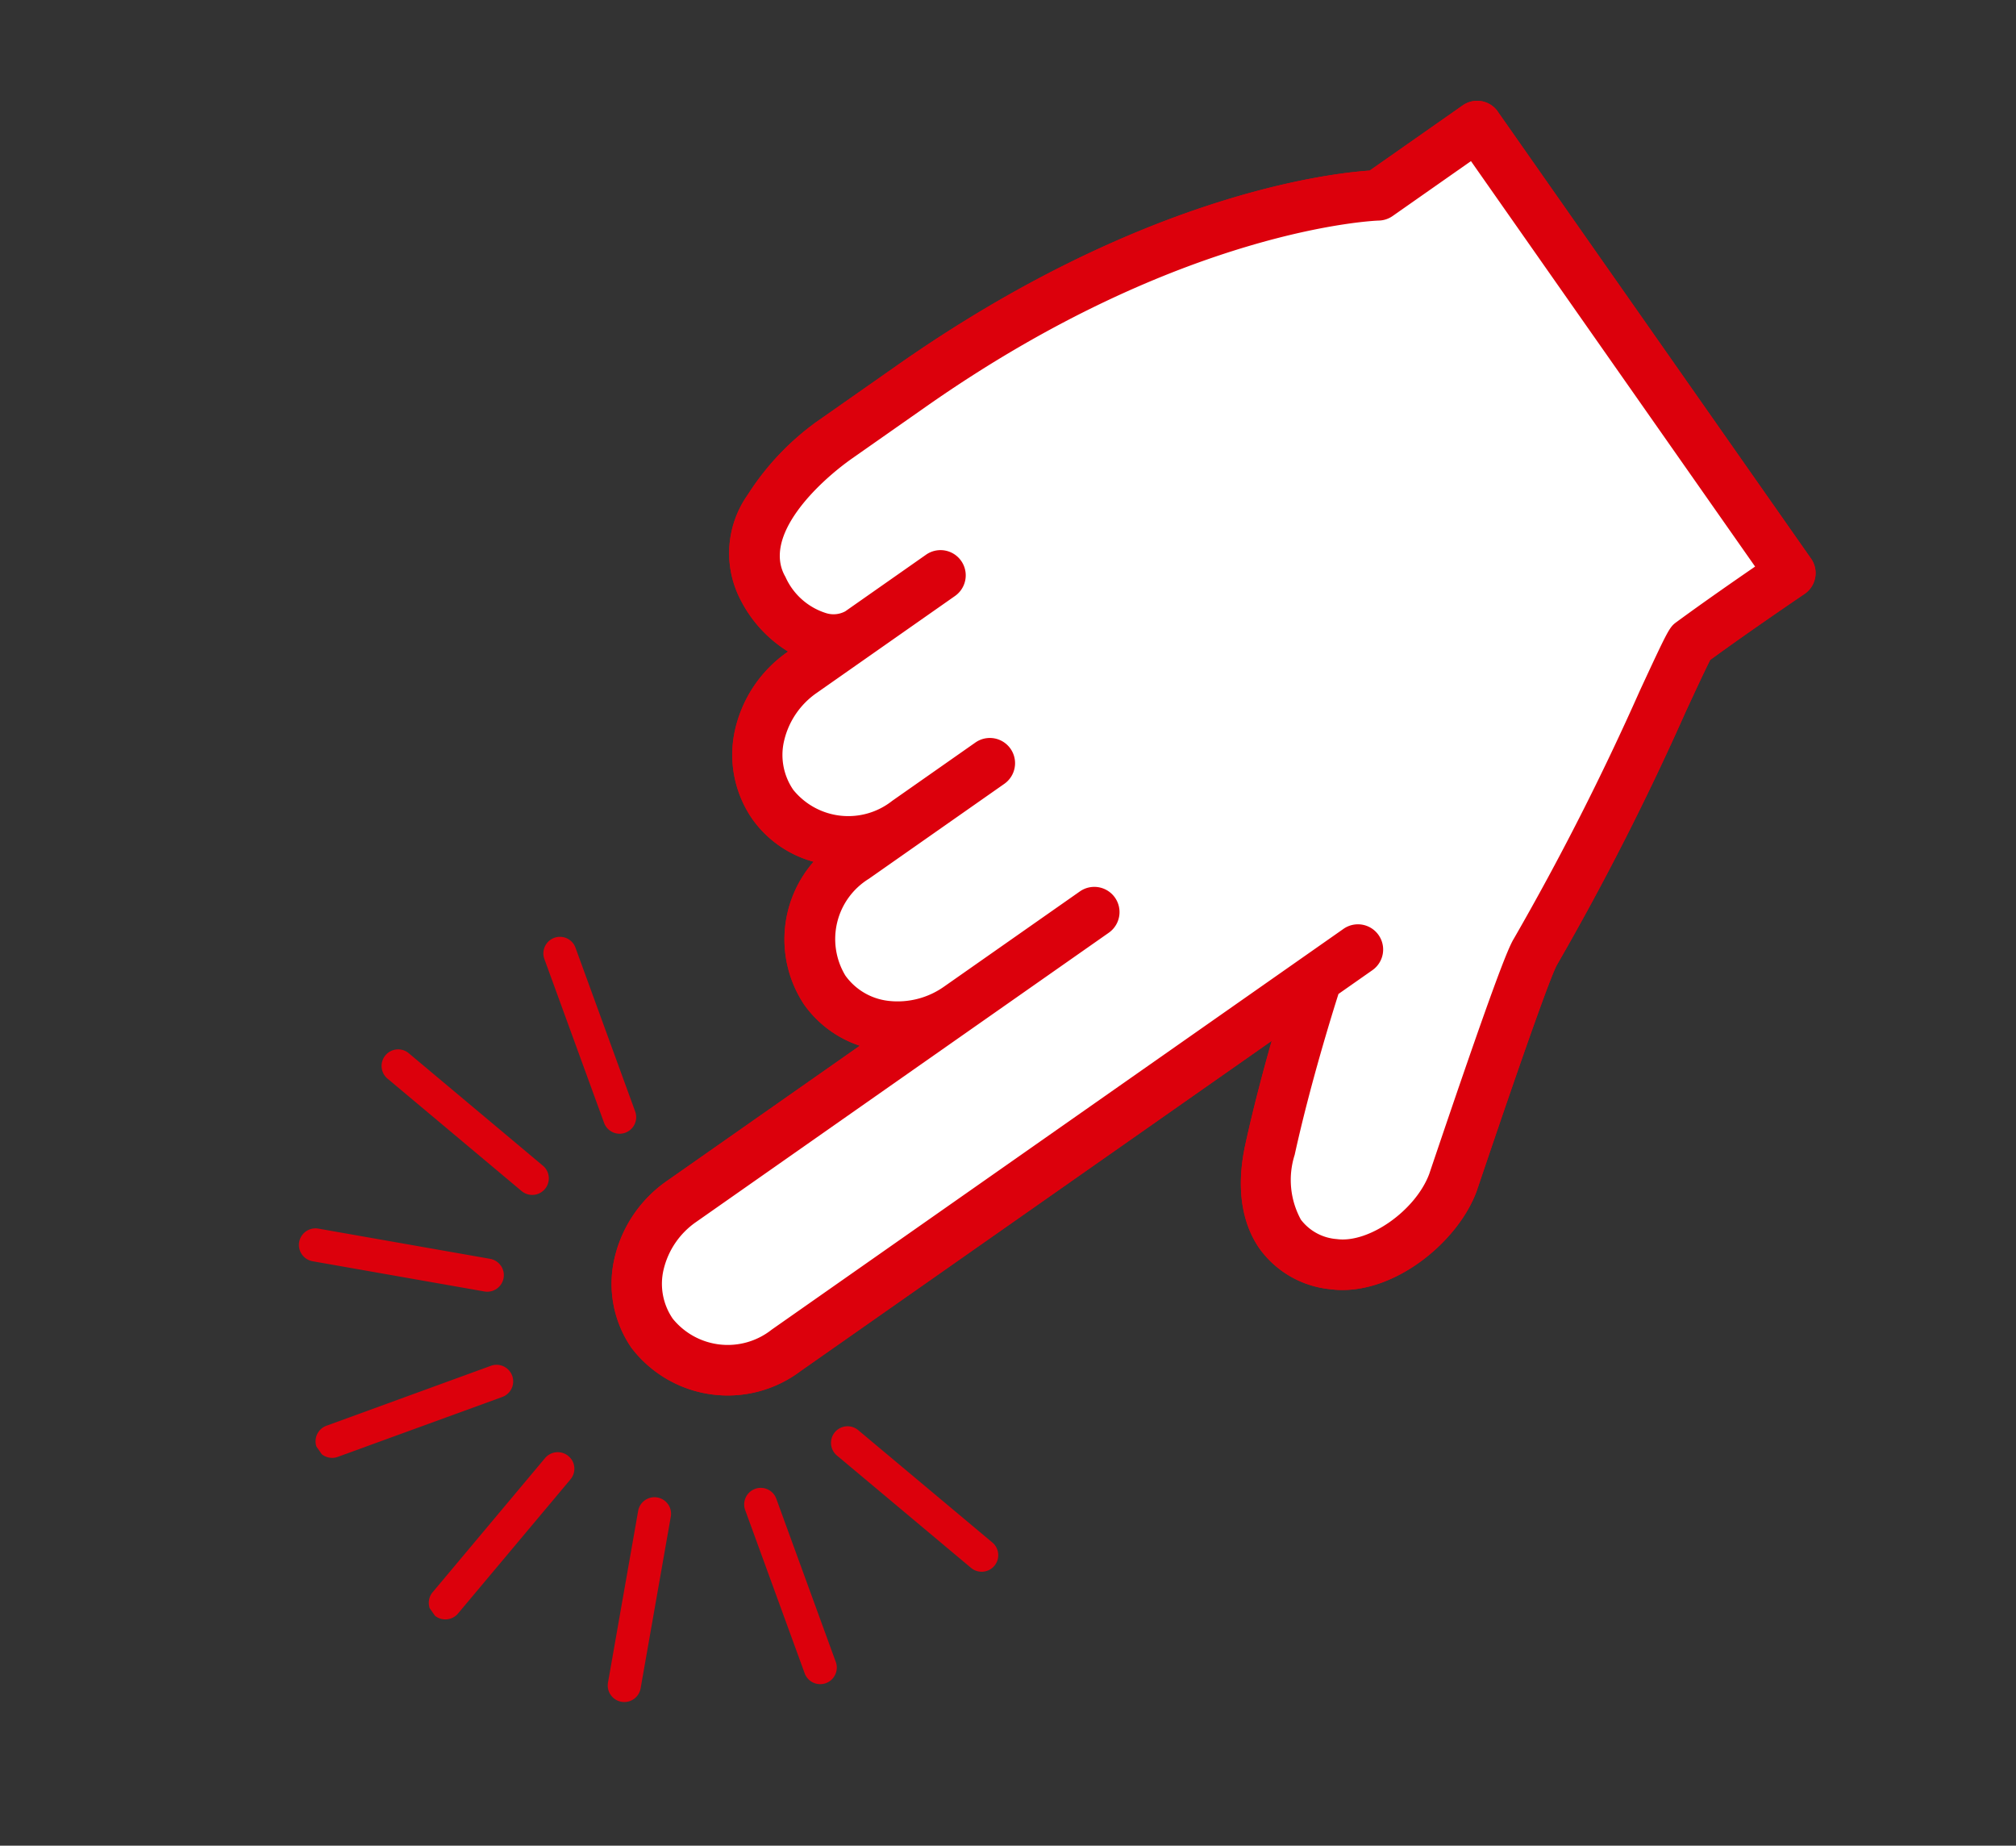
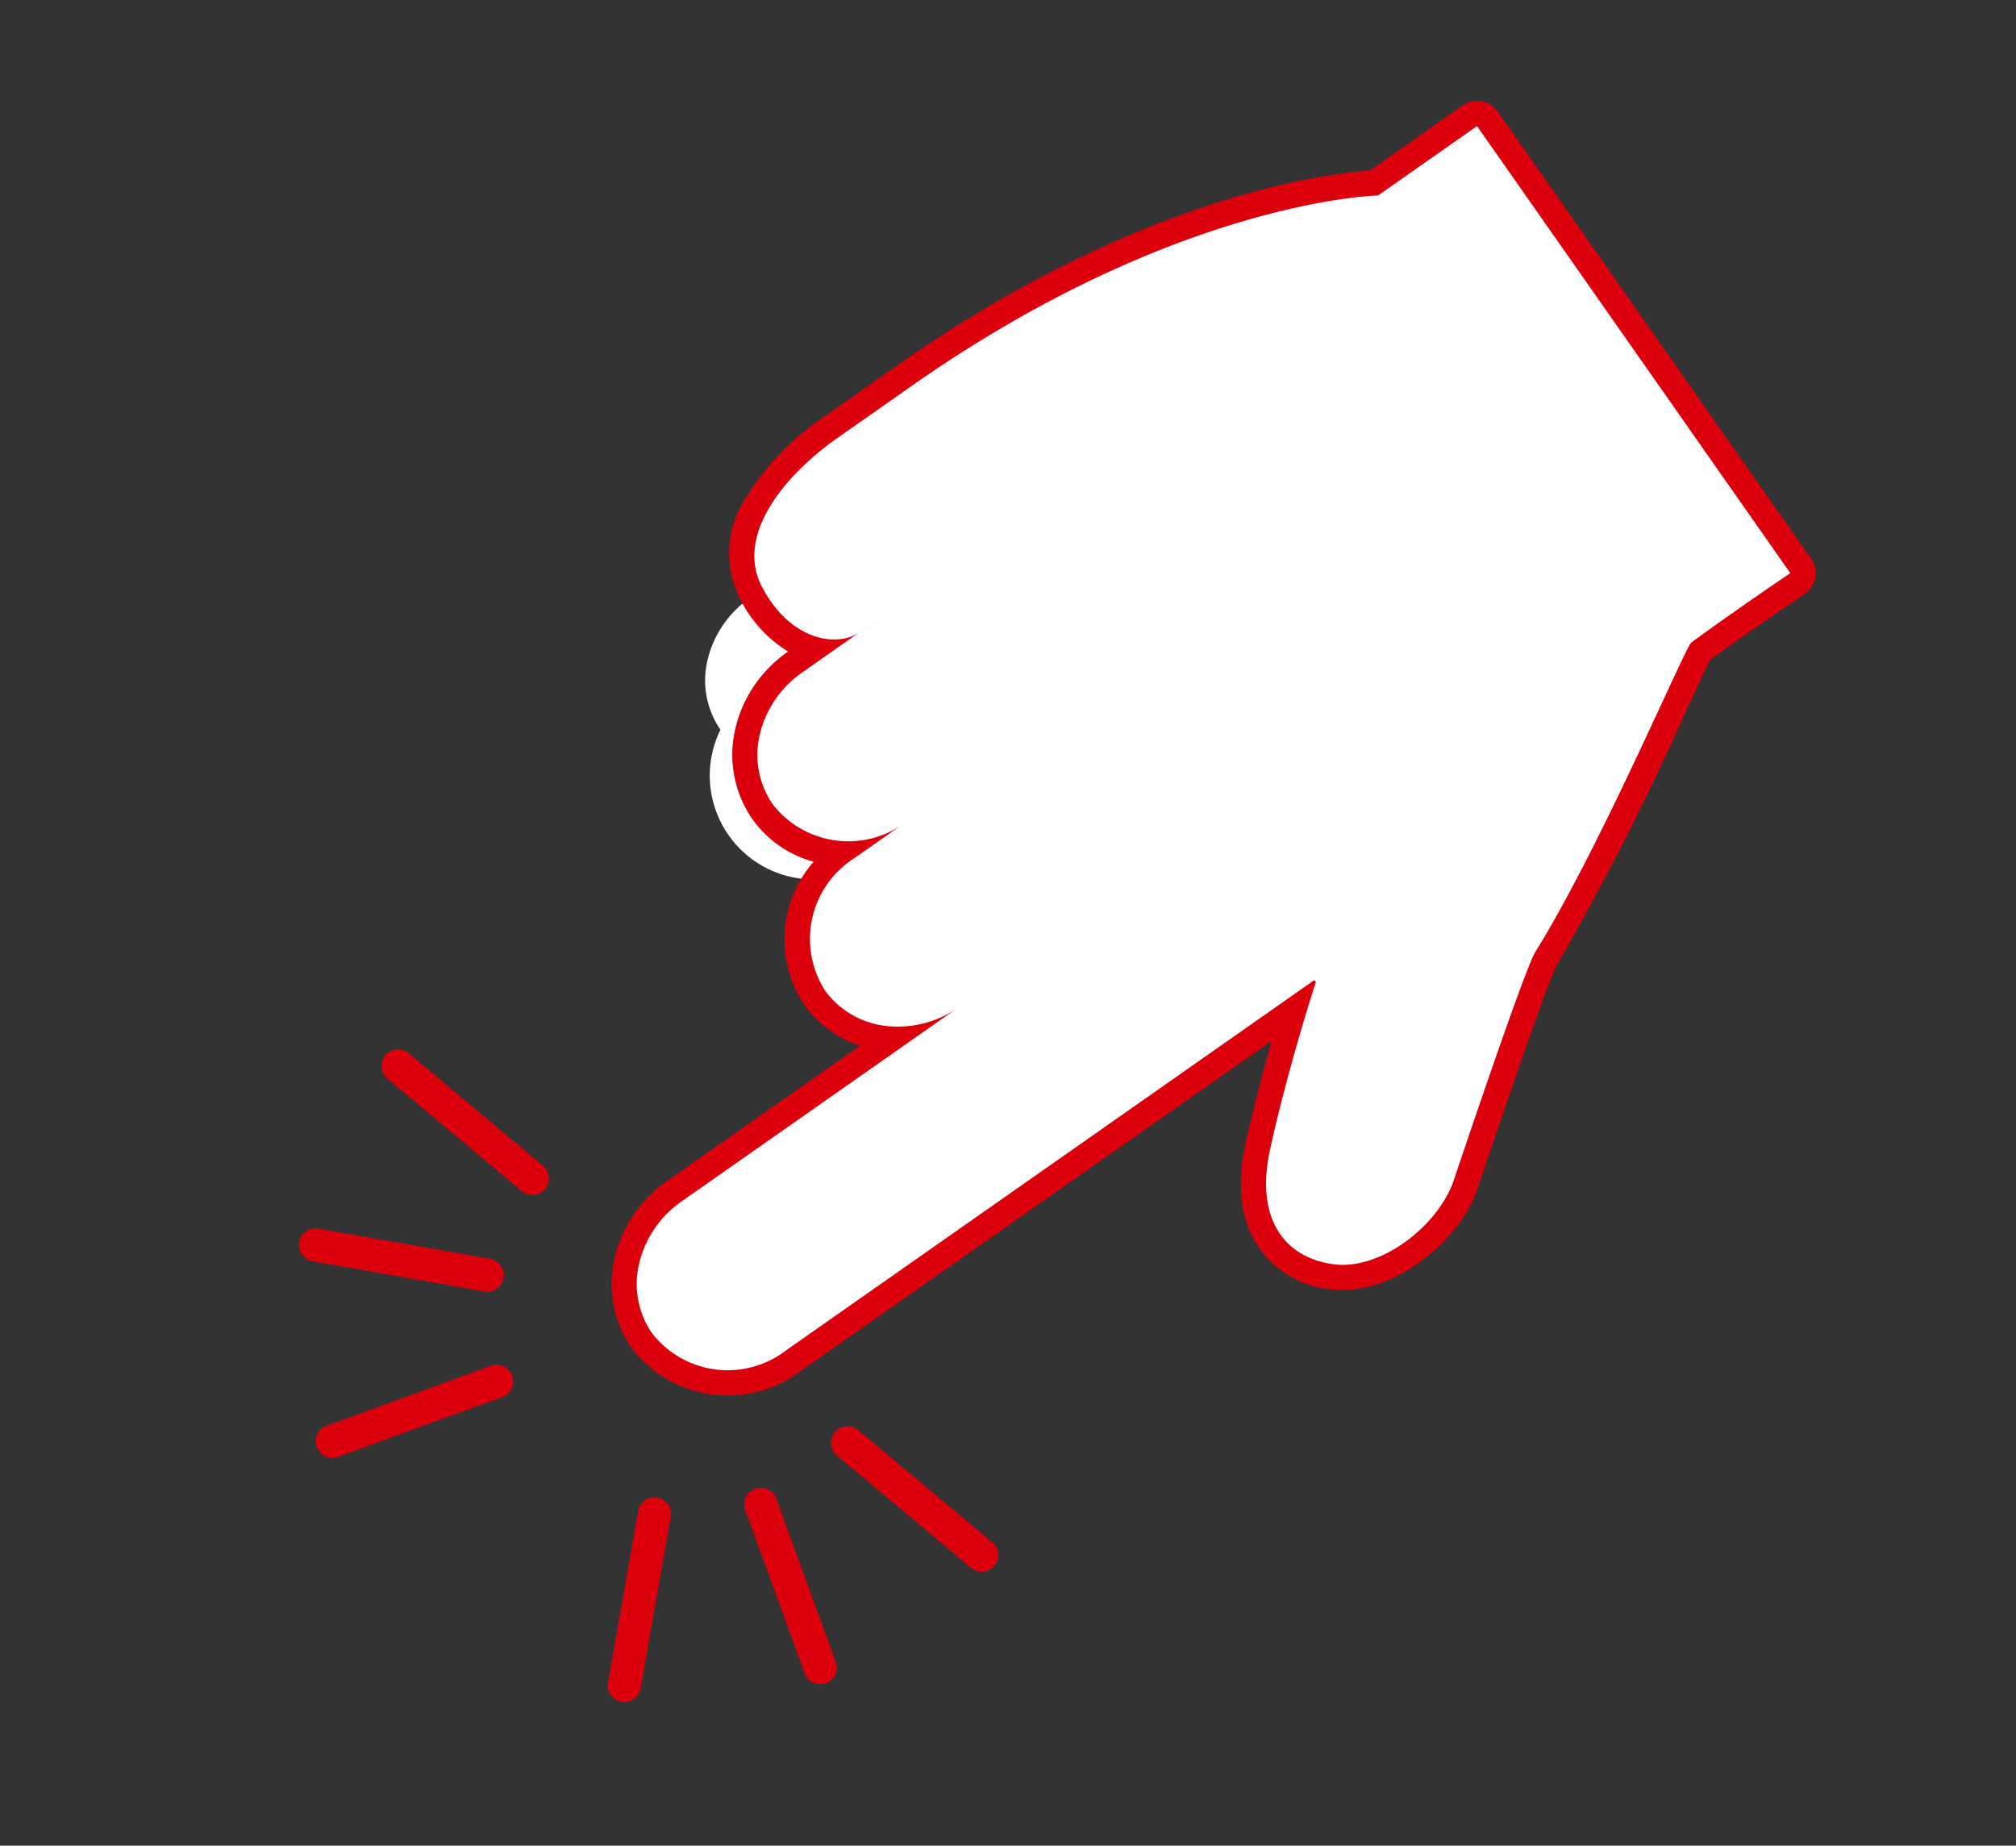
<svg xmlns="http://www.w3.org/2000/svg" width="108.282" height="99.127" viewBox="0 0 108.282 99.127">
  <rect x="0" y="0" width="108.282" height="99.127" fill="#333333" stroke="none" />
  <defs>
    <clipPath id="clip-path">
      <rect id="長方形_627" data-name="長方形 627" width="55.822" height="93.101" fill="none" />
    </clipPath>
  </defs>
  <g id="click" transform="matrix(-0.574, -0.819, 0.819, -0.574, 32.018, 99.127)">
    <g id="グループ_1381" data-name="グループ 1381" clip-path="url(#clip-path)">
-       <path id="パス_1172" data-name="パス 1172" d="M58.66,142.526h0c-3.209-.364-4.886,1.487-4.886,2.91V141.67a5.647,5.647,0,0,0-1.431-3.795,4.675,4.675,0,0,0-3.455-1.572h0A5.143,5.143,0,0,0,44,141.67v-3.437a5.143,5.143,0,0,0-4.885-5.366h0a4.674,4.674,0,0,0-3.455,1.572,5.646,5.646,0,0,0-1.431,3.795v-18.17a5.645,5.645,0,0,0-1.431-3.795,4.674,4.674,0,0,0-3.455-1.572h0a5.143,5.143,0,0,0-4.885,5.366V154.7l-.124.017s-2.866-3.821-5.956-7.18c-2.545-2.766-5.18-2.731-7.008-.735l0,0c-1.7,1.853-1.531,5.658-.087,7.754,2.911,3.96,7.256,9.911,7.606,10.734,2.582,6.073,8.79,15.987,8.8,16.4.063,2.839,0,6.491,0,6.491H57V181.7s6-8.946,6-26.371v-4.838c0-3.548-1.135-7.642-4.34-7.96" transform="translate(-8.531 -96.44)" fill="#fff" />
+       <path id="パス_1172" data-name="パス 1172" d="M58.66,142.526h0V141.67a5.647,5.647,0,0,0-1.431-3.795,4.675,4.675,0,0,0-3.455-1.572h0A5.143,5.143,0,0,0,44,141.67v-3.437a5.143,5.143,0,0,0-4.885-5.366h0a4.674,4.674,0,0,0-3.455,1.572,5.646,5.646,0,0,0-1.431,3.795v-18.17a5.645,5.645,0,0,0-1.431-3.795,4.674,4.674,0,0,0-3.455-1.572h0a5.143,5.143,0,0,0-4.885,5.366V154.7l-.124.017s-2.866-3.821-5.956-7.18c-2.545-2.766-5.18-2.731-7.008-.735l0,0c-1.7,1.853-1.531,5.658-.087,7.754,2.911,3.96,7.256,9.911,7.606,10.734,2.582,6.073,8.79,15.987,8.8,16.4.063,2.839,0,6.491,0,6.491H57V181.7s6-8.946,6-26.371v-4.838c0-3.548-1.135-7.642-4.34-7.96" transform="translate(-8.531 -96.44)" fill="#fff" />
      <path id="パス_1173" data-name="パス 1173" d="M49.915,182.387H20.6a1.354,1.354,0,0,1-1.354-1.377c0-.035.058-3.44.005-6.18-.231-.445-.887-1.578-1.525-2.679A145.425,145.425,0,0,1,10.56,158.68c-.185-.376-1.405-2.242-7.456-10.473l-.024-.034c-1.71-2.481-1.987-7.044.2-9.437l.013-.014a5.325,5.325,0,0,1,3.952-1.856h.005c1.207,0,3.059.452,5.036,2.6,1.367,1.485,2.679,3.045,3.73,4.34v-30.9a6.5,6.5,0,0,1,6.24-6.72,6.063,6.063,0,0,1,4.456,2.014,6.96,6.96,0,0,1,1.784,4.706V125.54a5.974,5.974,0,0,1,3.532-1.181,6.333,6.333,0,0,1,5.985,4.819A5.927,5.927,0,0,1,41.8,127.8a6.065,6.065,0,0,1,4.457,2.014,6.961,6.961,0,0,1,1.784,4.706v.015a6.956,6.956,0,0,1,3.673-.506,5.429,5.429,0,0,1,4.464,3.556,14.292,14.292,0,0,1,1.089,5.751v4.839c0,15.9-4.858,24.874-6,26.761v6.1a1.354,1.354,0,0,1-1.354,1.354m-27.943-2.708H48.561v-5.137a1.353,1.353,0,0,1,.23-.754c.056-.084,5.77-8.878,5.77-25.617v-4.839c0-2.341-.657-6.369-3.119-6.613l-.019,0a3.549,3.549,0,0,0-2.874.677,1.331,1.331,0,0,0-.5.888,1.354,1.354,0,0,1-2.708,0v-3.766a4.317,4.317,0,0,0-1.078-2.883A3.308,3.308,0,0,0,41.8,130.5a3.8,3.8,0,0,0-3.532,4.012,1.354,1.354,0,0,1-2.708,0V131.08a3.8,3.8,0,0,0-3.531-4.013,3.306,3.306,0,0,0-2.454,1.129A4.317,4.317,0,0,0,28.5,131.08a1.354,1.354,0,0,1-2.708,0V112.909a4.317,4.317,0,0,0-1.078-2.883A3.306,3.306,0,0,0,22.26,108.9a3.8,3.8,0,0,0-3.532,4.012v34.637a1.354,1.354,0,0,1-1.173,1.342l-.124.017a1.354,1.354,0,0,1-1.264-.529c-.028-.038-2.863-3.808-5.87-7.076a4.446,4.446,0,0,0-3.043-1.726h0a2.665,2.665,0,0,0-1.968.988l-.01.01c-1.163,1.284-1.15,4.324.026,6.048,6.412,8.723,7.513,10.437,7.748,10.988a143.387,143.387,0,0,0,7.023,13.184c1.82,3.142,1.873,3.246,1.883,3.718.039,1.755.03,3.831.017,5.167" transform="translate(-1.446 -89.287)" fill="#dc000c" />
      <path id="パス_1174" data-name="パス 1174" d="M53.773,150.739v-9.07a5.647,5.647,0,0,0-1.431-3.795,4.676,4.676,0,0,0-3.455-1.572h0A5.143,5.143,0,0,0,44,141.669v5.455m0,0v-8.892a5.143,5.143,0,0,0-4.885-5.367h0a4.674,4.674,0,0,0-3.455,1.572,5.646,5.646,0,0,0-1.431,3.795v8.892m-9.9,7.591s-2.866-3.821-5.956-7.18c-2.545-2.766-5.18-2.731-7.008-.735l0,0c-1.7,1.854-1.531,5.658-.087,7.754,2.911,3.96,7.256,9.912,7.606,10.735,2.582,6.073,8.79,15.987,8.8,16.4.063,2.839,0,6.491,0,6.491H57v-6.491s6-8.946,6-26.371v-4.839c0-3.548-1.135-7.642-4.339-7.96h0c-3.209-.364-4.886,1.487-4.886,2.91v5.3M34.23,147.124V120.061a5.646,5.646,0,0,0-1.431-3.795,4.674,4.674,0,0,0-3.455-1.572h0a5.143,5.143,0,0,0-4.885,5.366v37.5" transform="translate(-8.531 -96.439)" fill="#fff" />
-       <path id="パス_1175" data-name="パス 1175" d="M49.915,182.387H20.6a1.354,1.354,0,0,1-1.354-1.377c0-.035.058-3.44.005-6.18-.231-.445-.887-1.578-1.525-2.679A145.425,145.425,0,0,1,10.56,158.68c-.185-.376-1.405-2.242-7.456-10.473l-.024-.034c-1.71-2.481-1.987-7.044.2-9.437l.013-.014a5.325,5.325,0,0,1,3.952-1.856h.005c1.207,0,3.059.452,5.036,2.6,1.367,1.485,2.679,3.045,3.73,4.34v-30.9a6.5,6.5,0,0,1,6.24-6.72,6.063,6.063,0,0,1,4.456,2.014,6.96,6.96,0,0,1,1.784,4.706V125.54a5.974,5.974,0,0,1,3.532-1.181,6.333,6.333,0,0,1,5.985,4.819A5.927,5.927,0,0,1,41.8,127.8a6.065,6.065,0,0,1,4.457,2.014,6.961,6.961,0,0,1,1.784,4.706v.015a6.957,6.957,0,0,1,3.676-.505,5.43,5.43,0,0,1,4.461,3.555,14.292,14.292,0,0,1,1.089,5.751v4.839c0,15.9-4.858,24.874-6,26.761v6.1a1.354,1.354,0,0,1-1.354,1.354m-27.943-2.708H48.561v-5.137a1.353,1.353,0,0,1,.23-.754c.056-.084,5.77-8.878,5.77-25.617v-4.839c0-2.341-.657-6.369-3.119-6.613l-.019,0a3.549,3.549,0,0,0-2.874.677,1.331,1.331,0,0,0-.5.888v5.3a1.354,1.354,0,1,1-2.708,0v-9.07a4.317,4.317,0,0,0-1.078-2.883A3.308,3.308,0,0,0,41.8,130.5a3.8,3.8,0,0,0-3.532,4.012v5.455a1.354,1.354,0,1,1-2.708,0V131.08a3.8,3.8,0,0,0-3.531-4.013,3.306,3.306,0,0,0-2.454,1.129A4.317,4.317,0,0,0,28.5,131.08v8.892a1.354,1.354,0,0,1-2.708,0V112.909a4.317,4.317,0,0,0-1.078-2.883A3.306,3.306,0,0,0,22.26,108.9a3.8,3.8,0,0,0-3.532,4.012v37.5a1.354,1.354,0,0,1-2.708,0v-2.226c-.619-.813-3.106-4.038-5.723-6.882a4.446,4.446,0,0,0-3.043-1.726h0a2.665,2.665,0,0,0-1.968.988l-.01.01c-1.163,1.284-1.15,4.324.026,6.048,6.412,8.723,7.513,10.437,7.748,10.988a143.387,143.387,0,0,0,7.023,13.184c1.82,3.142,1.873,3.246,1.883,3.718.039,1.755.03,3.831.017,5.167" transform="translate(-1.446 -89.287)" fill="#dc000c" />
      <path id="パス_1176" data-name="パス 1176" d="M.889,146.175a.89.89,0,0,1-.23-1.749L9.7,142a.89.89,0,1,1,.46,1.718L1.12,146.145a.89.89,0,0,1-.231.031" transform="translate(0 -119.374)" fill="#dc000c" />
      <path id="パス_1177" data-name="パス 1177" d="M192.022,94.961a.89.89,0,0,1-.229-1.749l9.044-2.423a.89.89,0,1,1,.46,1.718l-9.044,2.423a.889.889,0,0,1-.231.031" transform="translate(-160.71 -76.312)" fill="#dc000c" />
      <path id="パス_1178" data-name="パス 1178" d="M174.029,41.622A.89.89,0,0,1,173.4,40.1l6.621-6.621a.889.889,0,0,1,1.258,1.258l-6.621,6.621a.887.887,0,0,1-.629.261" transform="translate(-145.581 -27.934)" fill="#dc000c" />
      <path id="パス_1179" data-name="パス 1179" d="M142.862,10.824A.89.89,0,0,1,142,9.7L144.426.659a.89.89,0,1,1,1.718.46l-2.423,9.044a.89.89,0,0,1-.859.66" transform="translate(-119.374 0)" fill="#dc000c" />
-       <path id="パス_1180" data-name="パス 1180" d="M94.071,10.824a.89.89,0,0,1-.859-.66L90.789,1.12a.89.89,0,1,1,1.718-.46L94.931,9.7a.89.89,0,0,1-.86,1.12" transform="translate(-76.312 0)" fill="#dc000c" />
      <path id="パス_1181" data-name="パス 1181" d="M40.732,41.621a.887.887,0,0,1-.629-.261L33.482,34.74a.889.889,0,0,1,1.258-1.258L41.361,40.1a.89.89,0,0,1-.629,1.519" transform="translate(-27.934 -27.933)" fill="#dc000c" />
      <path id="パス_1182" data-name="パス 1182" d="M9.935,94.961a.89.89,0,0,1-.231-.031L.66,92.507a.89.89,0,0,1,.46-1.718l9.045,2.423a.89.89,0,0,1-.23,1.749" transform="translate(0 -76.312)" fill="#dc000c" />
-       <path id="パス_1183" data-name="パス 1183" d="M201.068,146.176a.889.889,0,0,1-.231-.031l-9.044-2.423a.889.889,0,1,1,.46-1.718l9.044,2.423a.89.89,0,0,1-.23,1.749" transform="translate(-160.71 -119.375)" fill="#dc000c" />
    </g>
  </g>
</svg>